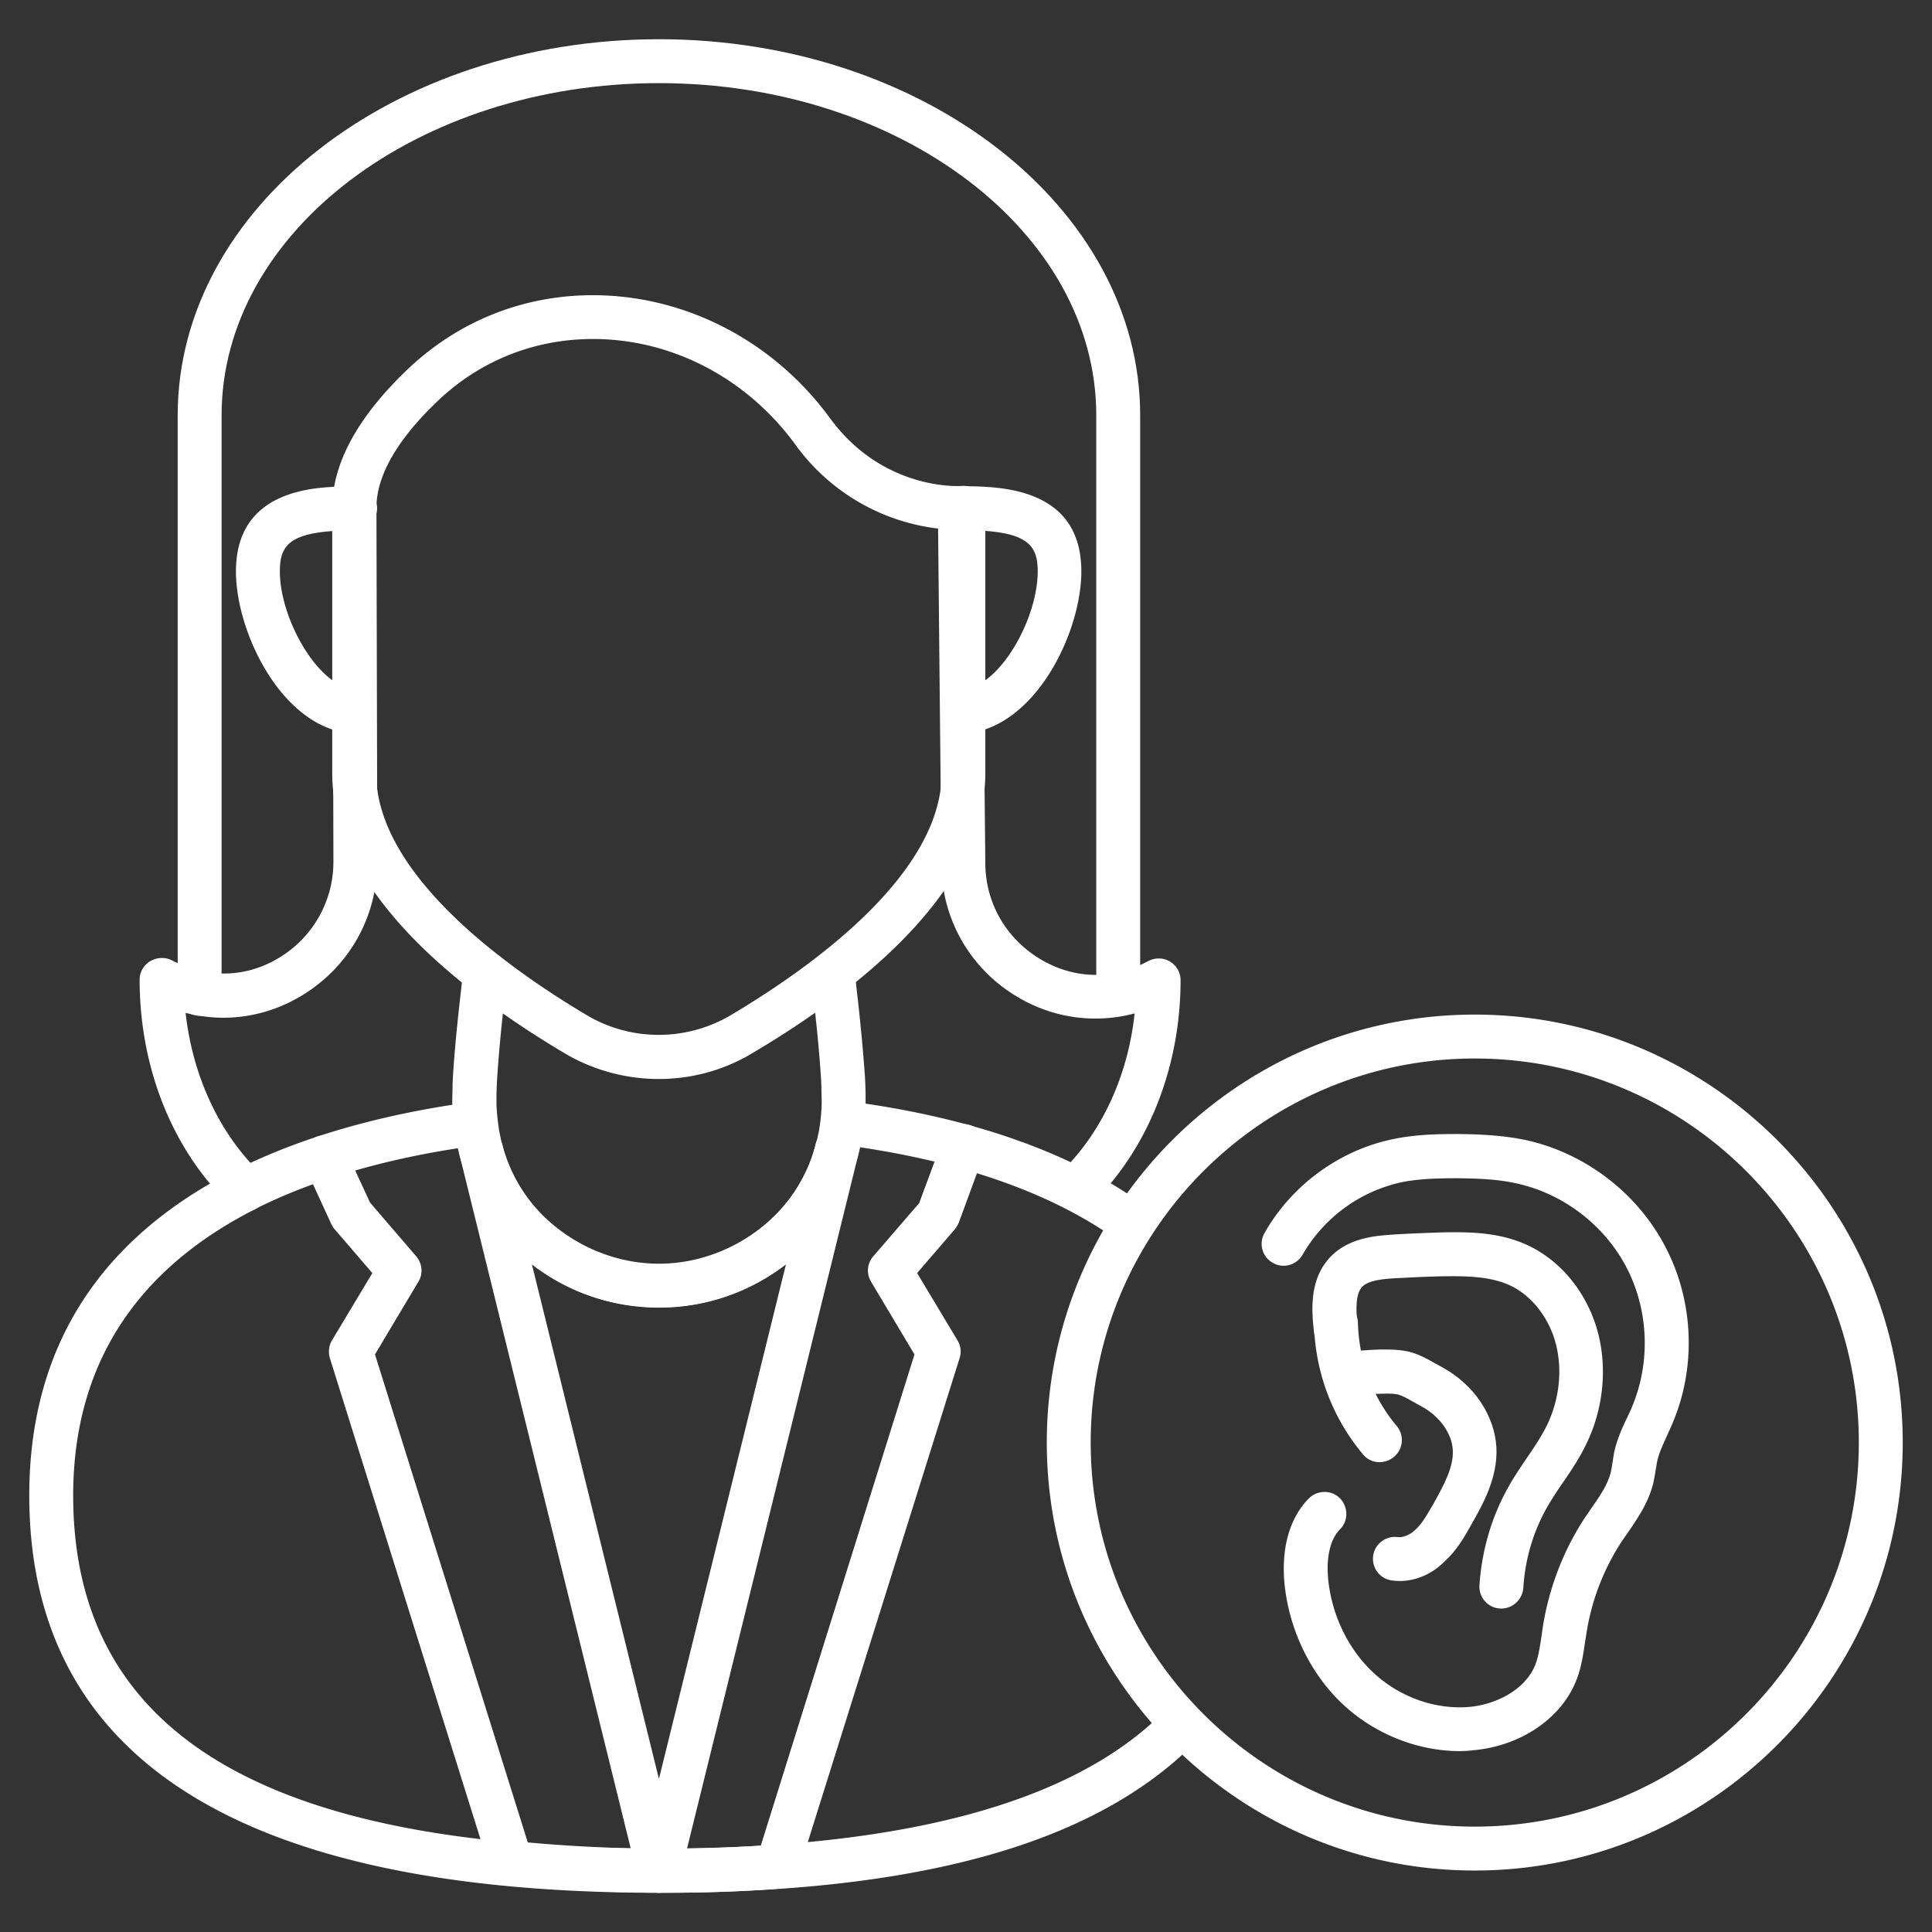
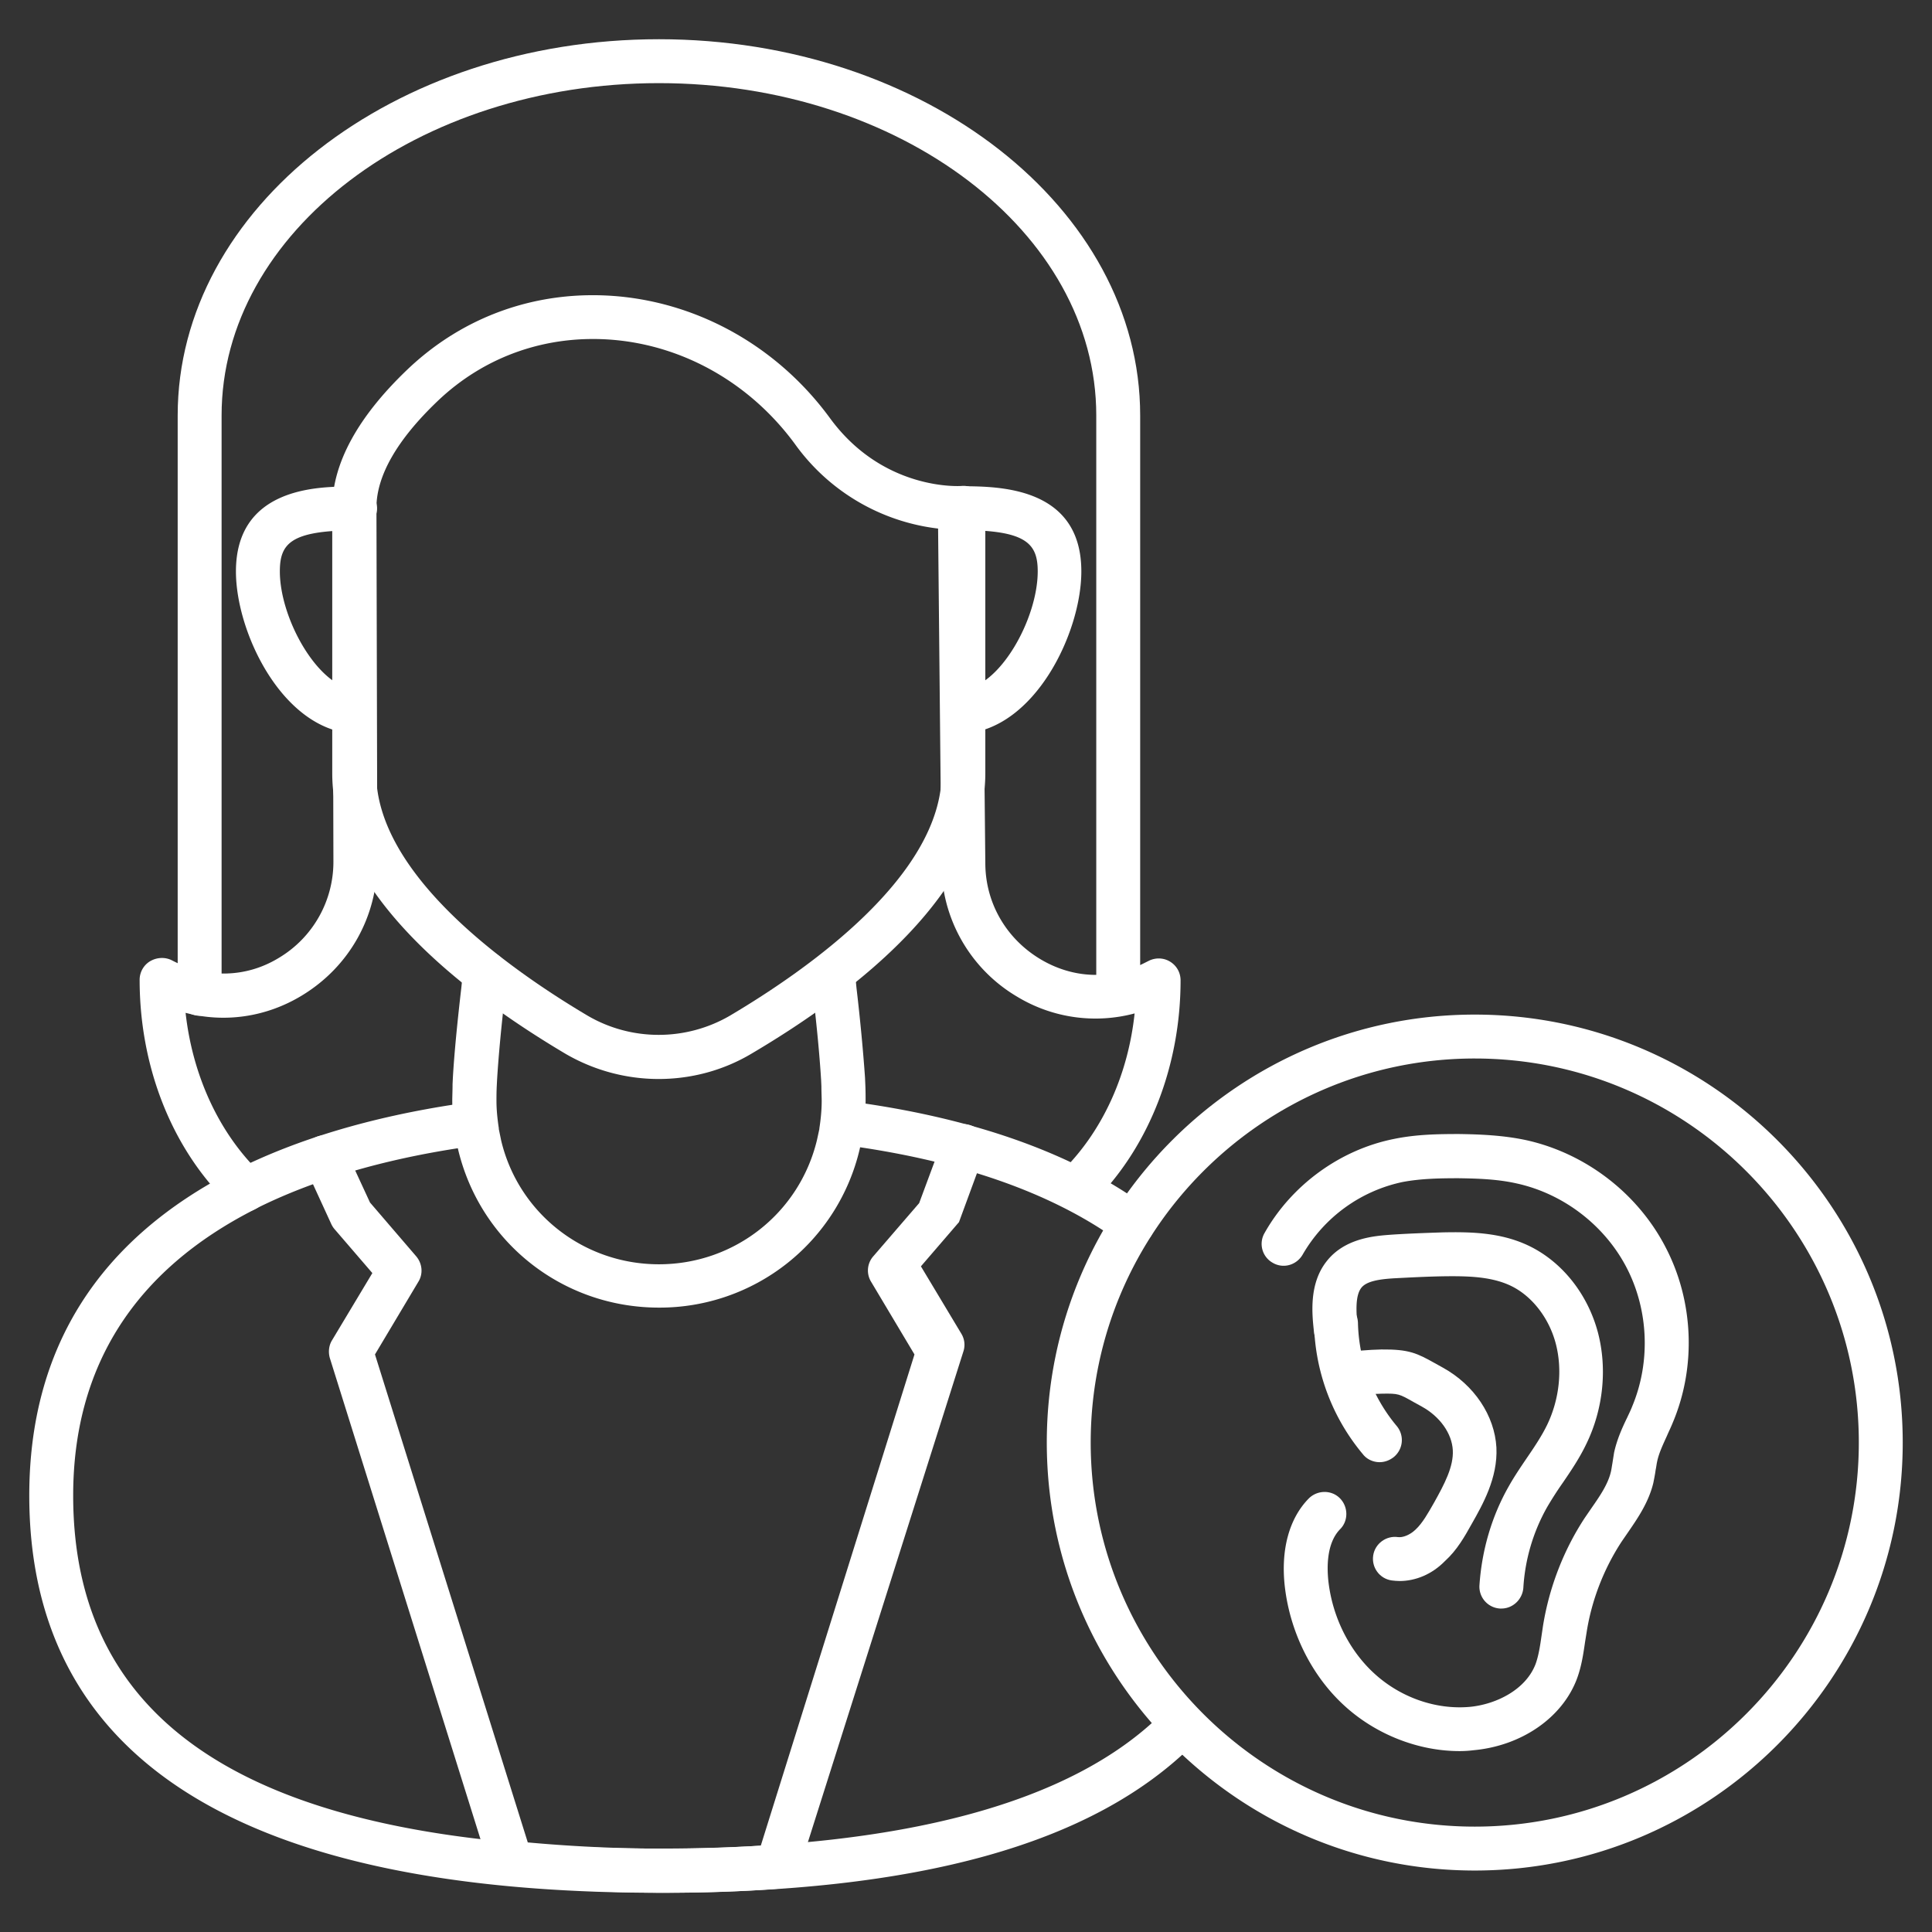
<svg xmlns="http://www.w3.org/2000/svg" version="1.1" width="512" height="512" x="0" y="0" viewBox="0 0 66 66" style="enable-background:new 0 0 512 512" xml:space="preserve" class="">
  <rect x="0" y="0" width="66" height="66" fill="#333333" stroke="none" />
  <g>
    <path d="M6.82 34.7c-.41 0-.75-.34-.75-.75V14.19c0-7.09 7.38-12.85 16.44-12.85S38.95 7.1 38.95 14.19v19.34c0 .41-.34.75-.75.75s-.75-.34-.75-.75V14.19c0-6.26-6.7-11.35-14.94-11.35S7.57 7.93 7.57 14.19v19.77c0 .41-.33.74-.75.74z" fill="#ffffff" opacity="1" data-original="#000000" class="" />
    <path d="M36.91 41.18a.745.745 0 0 1-.53-1.27c1.32-1.35 2.16-3.23 2.38-5.29a5.17 5.17 0 0 1-4.01-.57 5.26 5.26 0 0 1-2.59-4.52l-.12-12.16c0-.41.33-.75.74-.76.42 0 .75.33.76.74l.12 12.16c.01 1.34.71 2.55 1.87 3.25 1.13.68 2.43.72 3.58.13l.12-.06c.23-.12.51-.12.74.02s.36.38.36.64c0 2.88-1.05 5.61-2.88 7.48-.15.14-.35.21-.54.21zM8.18 41.18c-.19 0-.39-.08-.54-.23-1.83-1.87-2.87-4.59-2.87-7.48 0-.26.14-.51.37-.64s.51-.14.74-.02c1.2.63 2.54.59 3.65-.09a3.82 3.82 0 0 0 1.86-3.29l-.03-12.08a.749.749 0 1 1 1.5 0l.03 12.08c0 1.89-.96 3.6-2.58 4.58-1.22.74-2.64.94-3.97.59.23 2.06 1.07 3.95 2.38 5.3a.754.754 0 0 1-.54 1.28z" fill="#ffffff" opacity="1" data-original="#000000" class="" />
    <path d="M22.51 64.66C8.24 64.66 1 60.09 1 51.09c0-5.03 2.37-8.77 7.05-11.13.37-.19.82-.04 1.01.33s.04.82-.33 1.01C4.6 43.39 2.5 46.68 2.5 51.09c0 8.12 6.54 12.06 20.01 12.06 8.32 0 14.1-1.55 17.19-4.62.29-.29.77-.29 1.06 0s.29.77 0 1.06c-3.43 3.41-9.39 5.07-18.25 5.07zM38.69 42.56c-.15 0-.31-.05-.44-.14-2.31-1.68-5.52-2.8-9.53-3.32-.41-.05-.7-.43-.65-.84s.42-.7.84-.65c4.26.55 7.7 1.76 10.22 3.59.33.24.41.71.17 1.05a.74.74 0 0 1-.61.31z" fill="#ffffff" opacity="1" data-original="#000000" class="" />
    <path d="M8.39 41.39a.75.75 0 0 1-.34-1.42c2.09-1.05 4.63-1.81 7.54-2.25.41-.07.79.22.85.63s-.22.79-.63.85c-2.75.41-5.14 1.12-7.09 2.1a.63.63 0 0 1-.33.09z" fill="#ffffff" opacity="1" data-original="#000000" class="" />
-     <path d="M22.75 64.66c-1.79 0-3.59-.09-5.37-.27a.756.756 0 0 1-.64-.52L11.27 46.4c-.06-.2-.04-.43.07-.61l1.38-2.3-1.3-1.51a.784.784 0 0 1-.11-.18l-.9-1.96a.743.743 0 0 1 .37-.99.76.76 0 0 1 1 .37l.86 1.86 1.58 1.84c.21.25.24.6.07.87l-1.48 2.48 5.22 16.67c2.64.24 5.32.28 7.96.11l5.25-16.78-1.48-2.48a.736.736 0 0 1 .07-.87l1.57-1.82.82-2.21a.74.74 0 0 1 .96-.44c.39.14.59.58.44.96l-.86 2.34c-.03.08-.08.16-.13.23l-1.3 1.51 1.38 2.3c.11.18.14.4.07.61L27.26 64c-.09.29-.35.5-.66.52-1.28.1-2.56.14-3.85.14z" fill="#ffffff" opacity="1" data-original="#000000" class="" />
-     <path d="M22.51 64.66a.76.76 0 0 1-.73-.57l-6.06-24.55a.292.292 0 0 1-.02-.09c-.1-.4.15-.81.55-.9.4-.1.81.15.91.55l.02.08c.58 2.28 2.86 3.99 5.33 3.99s4.75-1.71 5.33-4l.02-.08c.1-.4.51-.65.91-.55s.65.5.55.9c-.01.03-.01.06-.02.09l-6.06 24.55c-.08.34-.39.58-.73.58zm-4.34-21.47 4.34 17.58 4.34-17.58a7.123 7.123 0 0 1-4.34 1.47 7.06 7.06 0 0 1-4.34-1.47z" fill="#ffffff" opacity="1" data-original="#000000" class="" />
+     <path d="M22.75 64.66c-1.79 0-3.59-.09-5.37-.27a.756.756 0 0 1-.64-.52L11.27 46.4c-.06-.2-.04-.43.07-.61l1.38-2.3-1.3-1.51a.784.784 0 0 1-.11-.18l-.9-1.96a.743.743 0 0 1 .37-.99.76.76 0 0 1 1 .37l.86 1.86 1.58 1.84c.21.25.24.6.07.87l-1.48 2.48 5.22 16.67c2.64.24 5.32.28 7.96.11l5.25-16.78-1.48-2.48a.736.736 0 0 1 .07-.87l1.57-1.82.82-2.21a.74.74 0 0 1 .96-.44c.39.14.59.58.44.96l-.86 2.34l-1.3 1.51 1.38 2.3c.11.18.14.4.07.61L27.26 64c-.09.29-.35.5-.66.52-1.28.1-2.56.14-3.85.14z" fill="#ffffff" opacity="1" data-original="#000000" class="" />
    <path d="M22.51 44.67c-3.28 0-6.1-2.22-6.86-5.4l-.1-.45c-.01-.03-.01-.06-.01-.09-.06-.39-.09-.77-.09-1.13 0-.15.01-.34.01-.56l.01-.21c.05-.88.16-1.97.29-3.09l.06-.58a.754.754 0 0 1 1.5.16l-.06.59c-.13 1.1-.23 2.16-.28 2.99l-.01.2c-.01.2-.01.37-.01.51 0 .29.03.6.08.93v.03l.08.39c.59 2.48 2.81 4.23 5.39 4.23s4.8-1.75 5.4-4.25l.08-.37v-.02c.05-.32.08-.64.08-.93 0-.14-.01-.31-.01-.51l-.01-.22c-.05-.82-.15-1.88-.28-2.96l-.06-.6c-.05-.41.25-.78.66-.83.42-.04.78.25.83.66l.06.6c.13 1.1.23 2.19.29 3.05l.01.23c.01.22.01.41.01.56 0 .36-.03.75-.1 1.14 0 .03-.01.05-.01.08l-.09.43a7.019 7.019 0 0 1-6.86 5.42zM32.91 25.06a.76.76 0 0 1-.75-.7c-.03-.41.29-.77.7-.8 1.29-.08 2.59-2.42 2.59-4.04 0-.94-.38-1.4-2.54-1.41-.41 0-.75-.34-.75-.75s.34-.75.75-.75c1.21.01 4.03.02 4.03 2.91 0 2.1-1.59 5.38-4 5.54h-.03zM12.11 25.06h-.05c-2.4-.15-4-3.43-4-5.54 0-2.81 2.7-2.88 3.72-2.9h.02c.41 0 .74.32.75.73s-.32.76-.73.77c-1.92.05-2.26.49-2.26 1.4 0 1.62 1.31 3.96 2.59 4.04.41.03.73.38.7.8-.02.39-.35.7-.74.7z" fill="#ffffff" opacity="1" data-original="#000000" class="" />
    <path d="M12.11 18.11h-.04c-.41-.02-.75-.36-.74-.77.01-.43.42-.77.85-.73.4.04.73.4.7.81-.03.39-.38.69-.77.69z" fill="#ffffff" opacity="1" data-original="#000000" class="" />
    <path d="M22.5 36.86c-1.1 0-2.2-.29-3.18-.86-3.64-2.16-7.97-5.57-7.97-9.58V17.3c.02-1.49.88-3.06 2.55-4.66 1.94-1.86 4.49-2.75 7.18-2.52 2.87.25 5.52 1.77 7.27 4.16 1.81 2.48 4.41 2.33 4.51 2.32.4-.03.77.28.8.69v9.12c0 4.02-4.34 7.43-7.98 9.58-.97.58-2.07.87-3.18.87zm-9.65-19.45v9c0 3.48 4.53 6.69 7.23 8.29 1.49.87 3.35.87 4.85 0 2.7-1.6 7.24-4.8 7.24-8.29v-8.34a7.034 7.034 0 0 1-5.02-2.91c-1.5-2.04-3.75-3.34-6.2-3.55-2.26-.19-4.39.55-6.01 2.1-1.38 1.32-2.08 2.55-2.08 3.63-.01.04-.01.06-.01.07zM50.38 63.9c-8.06 0-14.62-6.56-14.62-14.62s6.56-14.62 14.62-14.62S65 41.22 65 49.28 58.44 63.9 50.38 63.9zm0-27.74c-7.23 0-13.12 5.89-13.12 13.12S43.15 62.4 50.38 62.4 63.5 56.51 63.5 49.28s-5.88-13.12-13.12-13.12z" fill="#ffffff" opacity="1" data-original="#000000" class="" />
    <path d="M49.86 59.82c-1.4 0-2.84-.56-3.91-1.53-1.13-1.02-1.88-2.52-2.06-4.1-.14-1.25.15-2.32.82-3 .29-.29.77-.3 1.06-.01s.3.77.01 1.06c-.47.48-.45 1.32-.4 1.78.14 1.23.72 2.38 1.58 3.16.89.81 2.09 1.23 3.24 1.13.88-.08 1.92-.57 2.26-1.47.1-.28.15-.6.2-.95l.05-.34c.21-1.31.7-2.59 1.43-3.7l.24-.35c.28-.4.54-.79.64-1.18.03-.11.04-.21.06-.32l.06-.38c.1-.45.27-.83.45-1.2.06-.13.12-.25.17-.38.63-1.51.56-3.28-.19-4.73s-2.16-2.53-3.75-2.88c-.66-.15-1.34-.17-1.99-.18-.62 0-1.29.01-1.92.13a5.178 5.178 0 0 0-3.41 2.48c-.21.36-.66.49-1.02.28a.74.74 0 0 1-.28-1.02c.92-1.63 2.57-2.84 4.41-3.21.77-.16 1.53-.17 2.24-.17.69.01 1.5.04 2.29.21 2.03.45 3.81 1.82 4.76 3.66.96 1.84 1.05 4.09.24 6-.06.15-.13.29-.19.43-.14.31-.28.6-.34.89-.02.09-.03.19-.05.28-.02.15-.05.3-.08.45-.16.66-.53 1.2-.86 1.68l-.22.32c-.61.93-1.03 2.01-1.2 3.11l-.05.31c-.06.41-.12.84-.28 1.27-.5 1.33-1.89 2.29-3.53 2.44-.16.02-.32.03-.48.03z" fill="#ffffff" opacity="1" data-original="#000000" class="" />
    <path d="M51.29 54.95h-.05a.748.748 0 0 1-.7-.79c.08-1.2.42-2.37 1.01-3.4.18-.32.39-.63.6-.94.26-.38.51-.75.7-1.14.42-.87.53-1.88.3-2.77s-.83-1.66-1.57-2c-.67-.31-1.49-.32-2.27-.31-.57.01-1.14.04-1.71.07-.46.03-.92.09-1.1.33-.21.28-.17.84-.12 1.35.05.41-.25.78-.66.83a.753.753 0 0 1-.83-.66c-.07-.62-.18-1.65.42-2.42.63-.82 1.69-.88 2.2-.92.59-.04 1.18-.06 1.77-.08.96-.02 1.98 0 2.93.45 1.14.54 2.03 1.65 2.38 2.98.32 1.23.18 2.61-.4 3.8-.23.48-.52.91-.8 1.32-.19.27-.37.55-.54.84a6.37 6.37 0 0 0-.81 2.75c-.03.4-.36.71-.75.71z" fill="#ffffff" opacity="1" data-original="#000000" class="" />
    <path d="M47.13 49.95c-.21 0-.43-.09-.57-.27a7.153 7.153 0 0 1-1.67-4.44c-.01-.41.32-.76.73-.77.46.01.76.32.77.73.03 1.28.5 2.53 1.32 3.51.27.32.23.79-.09 1.06-.15.12-.32.18-.49.18z" fill="#ffffff" opacity="1" data-original="#000000" class="" />
    <path d="M47.81 54.01c-.09 0-.18-.01-.27-.02-.41-.06-.69-.44-.63-.85s.45-.69.85-.63c.16.02.4-.07.59-.25.25-.23.44-.58.63-.91.37-.66.68-1.25.65-1.81-.03-.57-.44-1.15-1.06-1.49l-.29-.16c-.48-.27-.5-.29-1.07-.28-.38.01-.77.04-1.15.09-.42.05-.79-.23-.85-.64s.23-.79.64-.85c.44-.06.89-.1 1.34-.11.95-.01 1.22.13 1.83.47l.27.15c1.07.59 1.77 1.64 1.83 2.73.05 1.04-.47 1.95-.85 2.62-.23.41-.49.88-.91 1.26-.44.45-1 .68-1.55.68z" fill="#ffffff" opacity="1" data-original="#000000" class="" />
  </g>
</svg>